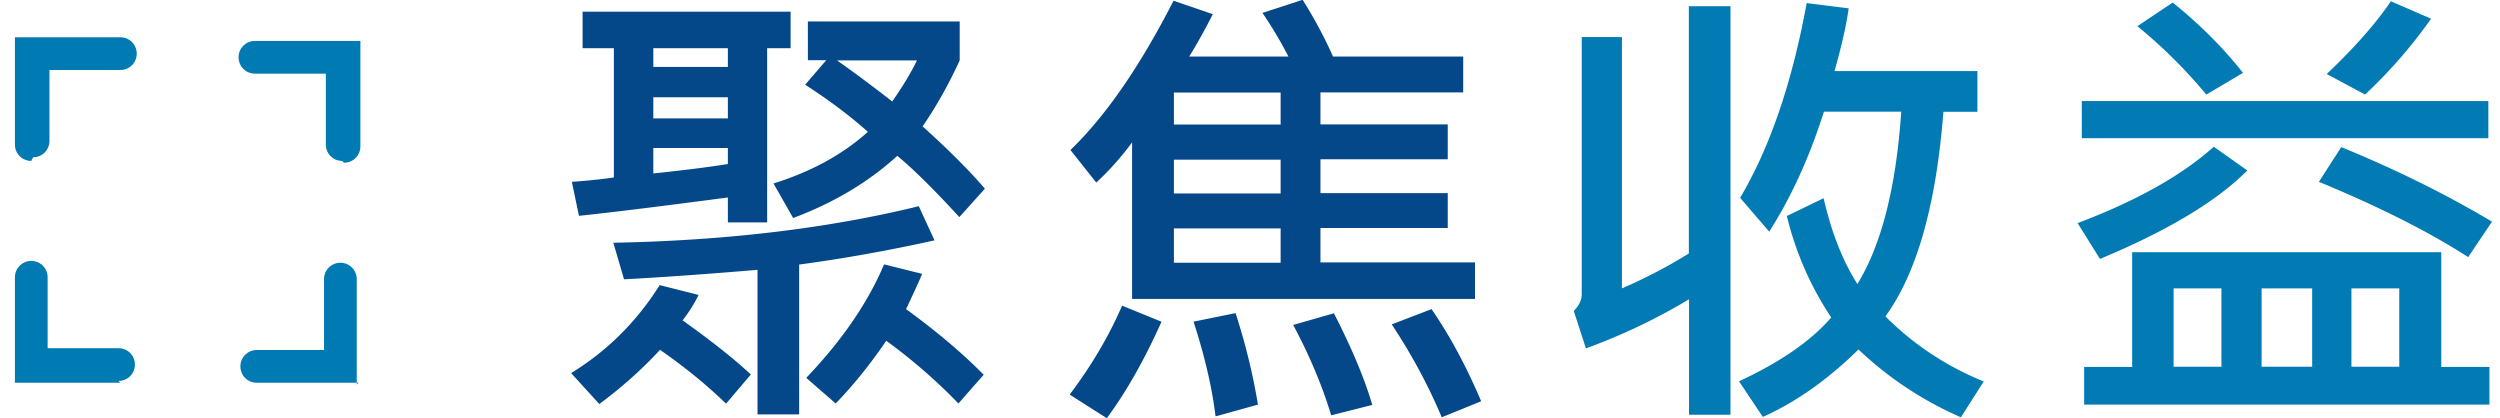
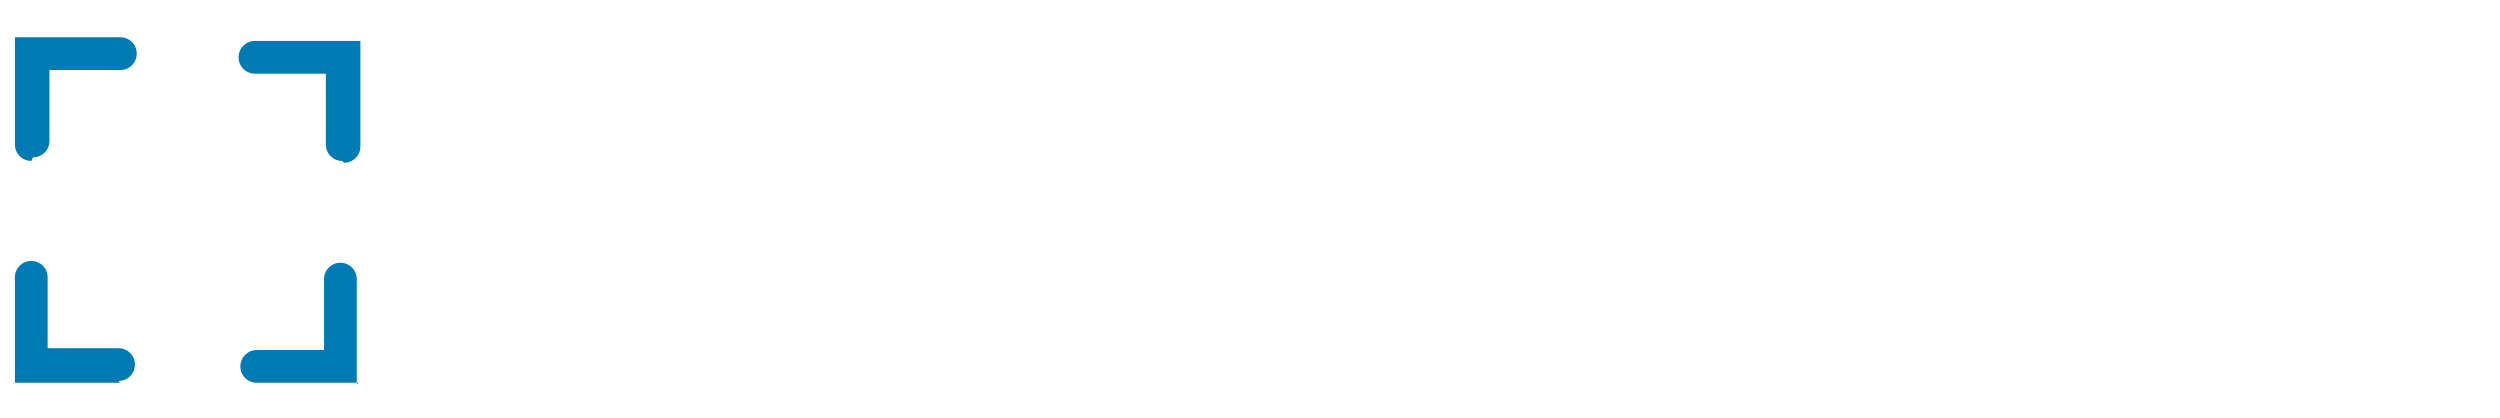
<svg xmlns="http://www.w3.org/2000/svg" id="Ebene_1" version="1.1" viewBox="0 0 137.49 23">
  <defs>
    <style>.st0{fill:#04488a}.st2{fill:#027bb5}</style>
  </defs>
  <path d="M19.72 21.05h-5.6c-.5 0-.9-.4-.9-.9s.4-.9.9-.9h3.7v-3.9c0-.5.4-.9.9-.9s.9.4.9.9v5.8l.1-.1Zm-13.1 0H.82v-5.8c0-.5.4-.9.9-.9s.9.4.9.9v3.9h3.9c.5 0 .9.4.9.9s-.4.9-.9.9l.1.1Zm12.2-12.2c-.5 0-.9-.4-.9-.9v-3.9h-3.9c-.5 0-.9-.4-.9-.9s.4-.9.9-.9h5.8v5.8c0 .5-.4.9-.9.9l-.1-.1Zm-17.1 0c-.5 0-.9-.4-.9-.9v-5.9h5.8c.5 0 .9.4.9.9s-.4.9-.9.9h-3.9v3.9c0 .5-.4.9-.9.9l-.1.2Z" style="fill:#007ab3" />
-   <path class="st0" d="m41.29 20.6-1.36 1.6c-1.04-1.01-2.25-2-3.63-2.96-1.03 1.11-2.15 2.1-3.34 2.98l-1.55-1.7c2-1.23 3.62-2.85 4.87-4.84l2.14.54c-.22.45-.51.92-.88 1.4 1.59 1.13 2.85 2.13 3.76 2.98Zm2.2-17.95h-1.3v9.58h-2.16v-1.37c-3.48.46-6.21.8-8.19 1.01L31.45 10c.85-.06 1.62-.14 2.31-.24V2.65h-1.72V.64h11.44v2.01Zm7.9 10.57c-2.57.57-5.06 1.01-7.44 1.33v8.24h-2.29v-7.95c-2.98.25-5.42.42-7.34.52l-.59-2.01c6.22-.12 11.82-.79 16.8-2.01l.87 1.89ZM40.03 3.68V2.65h-4.1v1.03h4.1Zm0 2.83V5.35h-4.1v1.16h4.1Zm0 2.51v-.88h-4.1v1.4c1.69-.18 3.06-.35 4.1-.52Zm14.14 1.35-1.41 1.57c-1.32-1.44-2.45-2.57-3.41-3.37-1.58 1.44-3.49 2.58-5.73 3.42l-1.08-1.9c2.05-.64 3.79-1.58 5.19-2.84-1.01-.9-2.16-1.76-3.45-2.59l1.16-1.35h-1.01V1.18h8.35v2.14c-.61 1.33-1.29 2.54-2.04 3.63 1.41 1.27 2.55 2.41 3.42 3.42Zm-.08 10.25-1.38 1.57a30.31 30.31 0 0 0-3.97-3.45c-.84 1.24-1.76 2.39-2.78 3.45l-1.62-1.41c1.96-2.05 3.39-4.13 4.28-6.24l2.09.52c-.09.25-.39.9-.88 1.94 1.66 1.21 3.09 2.41 4.28 3.62Zm-3.66-17.3h-4.4c.91.64 1.92 1.39 3.04 2.26.63-.91 1.08-1.67 1.36-2.26ZM63.88 17.69c-.94 2.1-1.94 3.86-3.01 5.31l-2.04-1.3c1.21-1.61 2.17-3.24 2.88-4.89l2.16.88Zm17.24-1.25H62.26V7.83a15.4 15.4 0 0 1-1.97 2.21l-1.42-1.79c1.94-1.87 3.83-4.61 5.67-8.21l2.16.74c-.41.81-.84 1.59-1.3 2.33h5.46c-.45-.87-.93-1.67-1.43-2.4l2.21-.72c.63 1 1.19 2.04 1.67 3.12h7.16v1.97h-7.85v1.76h7v1.92h-7v1.86h7v1.92h-7v1.89h8.5v1.99ZM70.43 6.85V5.09h-5.87v1.76h5.87Zm0 3.79V8.78h-5.87v1.86h5.87Zm0 3.81v-1.89h-5.87v1.89h5.87Zm-1.24 7.8-2.34.65c-.19-1.59-.6-3.33-1.21-5.21l2.31-.47c.54 1.66.95 3.33 1.23 5.02Zm6.28.02-2.26.57c-.48-1.59-1.17-3.25-2.09-4.97l2.24-.64c1 1.95 1.7 3.63 2.11 5.04Zm5.98-.2-2.16.88c-.73-1.74-1.65-3.45-2.75-5.11l2.19-.84c1.01 1.47 1.92 3.16 2.73 5.07Z" />
-   <path class="st2" d="M95.18 22.81h-2.29v-6.35a32.846 32.846 0 0 1-5.67 2.7l-.67-2.06c.29-.29.44-.6.44-.93V2.04h2.21v13.82a28.24 28.24 0 0 0 3.68-1.92V.34h2.29v22.47Zm13.93-1.85-1.27 1.99c-2.12-.93-4-2.18-5.63-3.73-1.69 1.66-3.45 2.9-5.26 3.71l-1.31-1.96c2.28-1.06 3.97-2.23 5.07-3.51a17.462 17.462 0 0 1-2.44-5.58l2.02-.98c.44 1.9 1.06 3.47 1.86 4.72 1.32-2.15 2.13-5.32 2.41-9.48h-4.25c-.8 2.52-1.81 4.72-3.01 6.6l-1.6-1.86c1.64-2.77 2.86-6.34 3.66-10.71l2.31.29c-.13.93-.39 2.08-.78 3.45h7.86v2.24h-1.87c-.4 5.14-1.47 8.89-3.19 11.25 1.54 1.54 3.34 2.74 5.41 3.58ZM123.6 9.37c-1.69 1.7-4.39 3.32-8.11 4.87l-1.23-1.97c3.23-1.22 5.73-2.62 7.49-4.2l1.85 1.31Zm13.25-1.77h-22.36V5.56h22.36V7.6Zm.07 14.65h-22.3v-2.07h2.64v-6.31h17v6.31h2.65v2.07ZM123.35 4.01l-2.01 1.19a28.06 28.06 0 0 0-3.79-3.76l1.94-1.3c1.48 1.19 2.77 2.48 3.86 3.86Zm-1.18 16.16v-4.31h-2.63v4.31h2.63Zm4.99 0v-4.31h-2.78v4.31h2.78Zm9.89-7.98-1.31 1.95c-2.14-1.38-4.87-2.76-8.21-4.14l1.23-1.91c3.03 1.24 5.79 2.61 8.29 4.1ZM133.7 1.03a27.12 27.12 0 0 1-3.63 4.17l-2.11-1.13c1.5-1.42 2.68-2.75 3.53-4l2.21.96Zm-1.75 19.14v-4.31h-2.63v4.31h2.63Z" />
</svg>